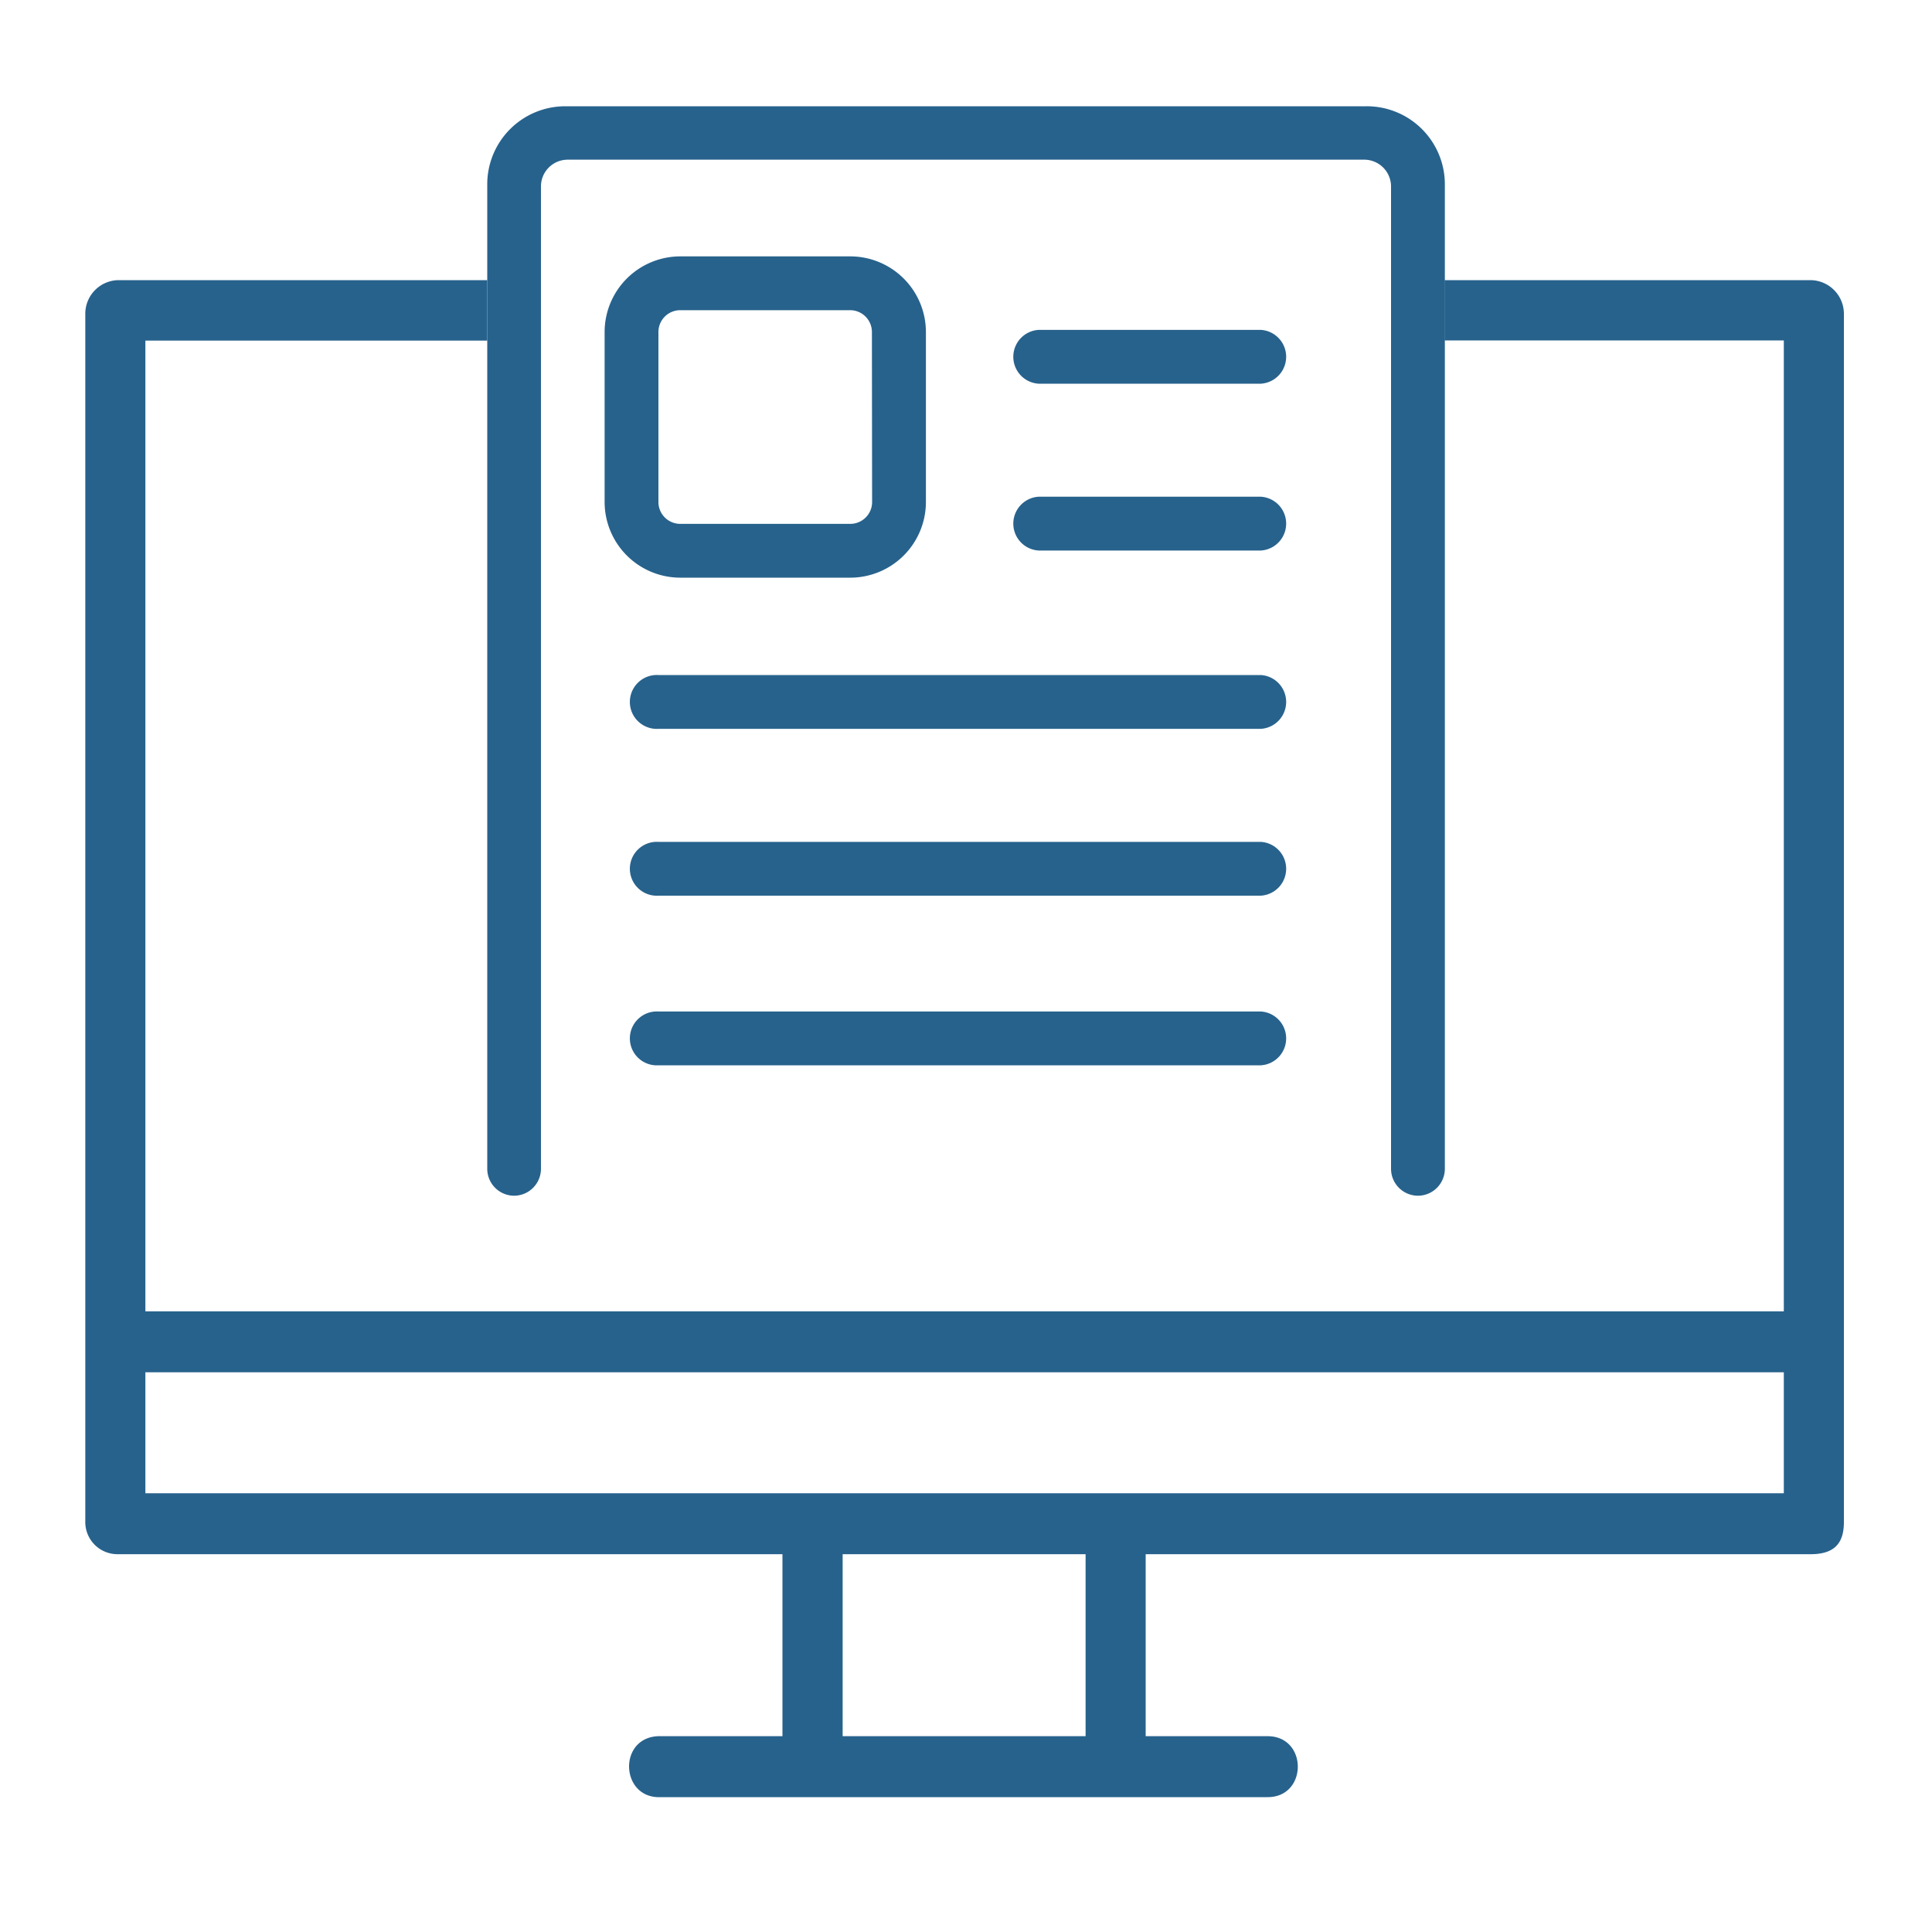
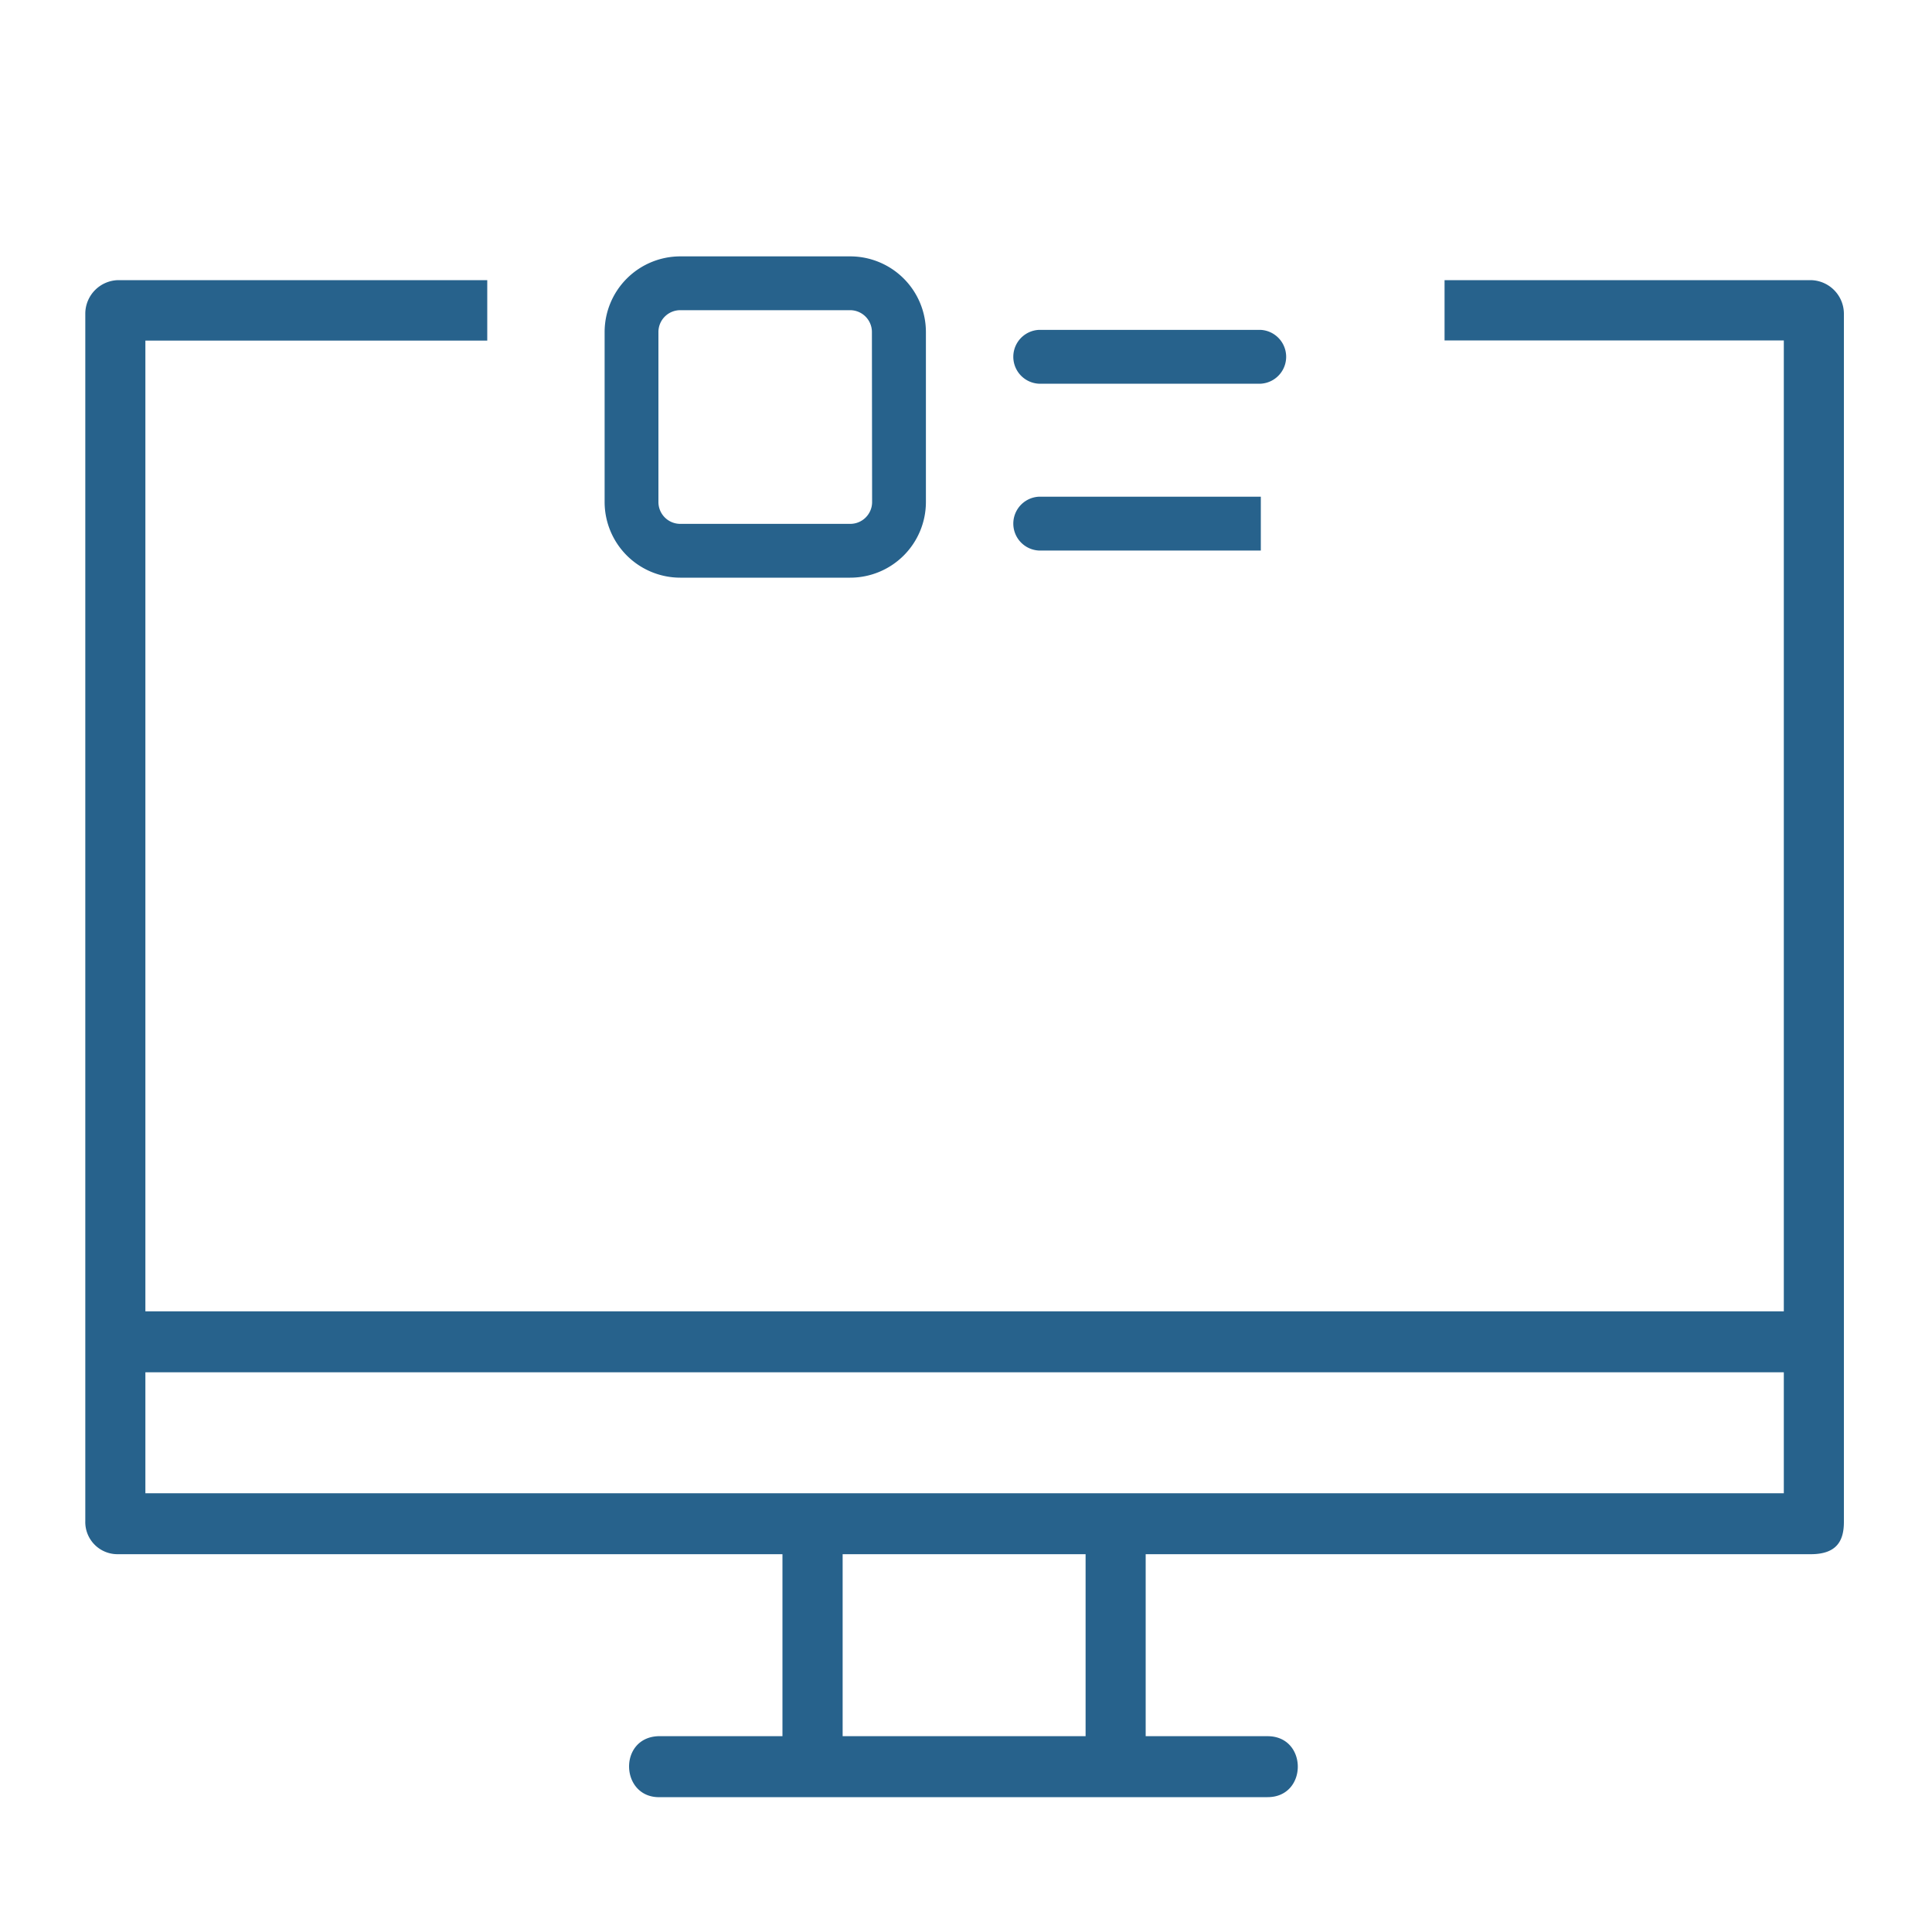
<svg xmlns="http://www.w3.org/2000/svg" id="Layer_1" data-name="Layer 1" viewBox="0 0 200 200" style=" fill: #27628c; ">
  <path d="M187.45,29l-37.91,0v6.24h35.12V135.75H15.05V35.26H50.44V29L12.26,29a3.48,3.48,0,0,0-3.43,3.43V157.46a3.33,3.33,0,0,0,3.34,3.43H81v18.84H68.12c-4.18.18-3.9,6.49.28,6.31h62.82c4.17,0,4.17-6.31,0-6.31H118.6V160.89h68.85c2.69,0,3.43-1.39,3.43-3.34V32.47A3.49,3.49,0,0,0,187.45,29ZM112.38,179.73H87.23V160.89h25.15Zm72.28-25.15H15.05V142.06H184.66Z" />
-   <path d="M50.44,121a2.79,2.79,0,0,0,2.78,2.78h0A2.79,2.79,0,0,0,56,121V19.31a2.77,2.77,0,0,1,2.78-2.78h82.4A2.78,2.78,0,0,1,144,19.31V121a2.79,2.79,0,0,0,2.78,2.78h0a2.79,2.79,0,0,0,2.79-2.78V19A8.08,8.08,0,0,0,141.46,11H58.52A8.08,8.08,0,0,0,50.44,19V121Z" />
  <path d="M70.42,59.8H88A7.84,7.84,0,0,0,95.85,52V34.37A7.84,7.84,0,0,0,88,26.54H70.42a7.84,7.84,0,0,0-7.83,7.83V52A7.84,7.84,0,0,0,70.42,59.8ZM90.28,52A2.26,2.26,0,0,1,88,54.23H70.42A2.26,2.26,0,0,1,68.16,52V34.37a2.26,2.26,0,0,1,2.26-2.26H88a2.26,2.26,0,0,1,2.26,2.26Z" />
  <path d="M130.52,34.15h-23a2.79,2.79,0,0,0,0,5.57h23a2.79,2.79,0,0,0,0-5.57Z" />
-   <path d="M130.52,51.42h-23a2.79,2.79,0,0,0,0,5.57h23a2.79,2.79,0,0,0,0-5.57Z" />
-   <path d="M130.52,69.88H68.16a2.79,2.79,0,1,0,0,5.57h62.36a2.79,2.79,0,0,0,0-5.57Z" />
-   <path d="M130.52,87.15H68.16a2.79,2.79,0,1,0,0,5.57h62.36a2.79,2.79,0,0,0,0-5.57Z" />
-   <path d="M130.52,104.71H68.16a2.79,2.79,0,1,0,0,5.57h62.36a2.79,2.79,0,0,0,0-5.57Z" />
+   <path d="M130.52,51.42h-23a2.79,2.79,0,0,0,0,5.57h23Z" />
</svg>